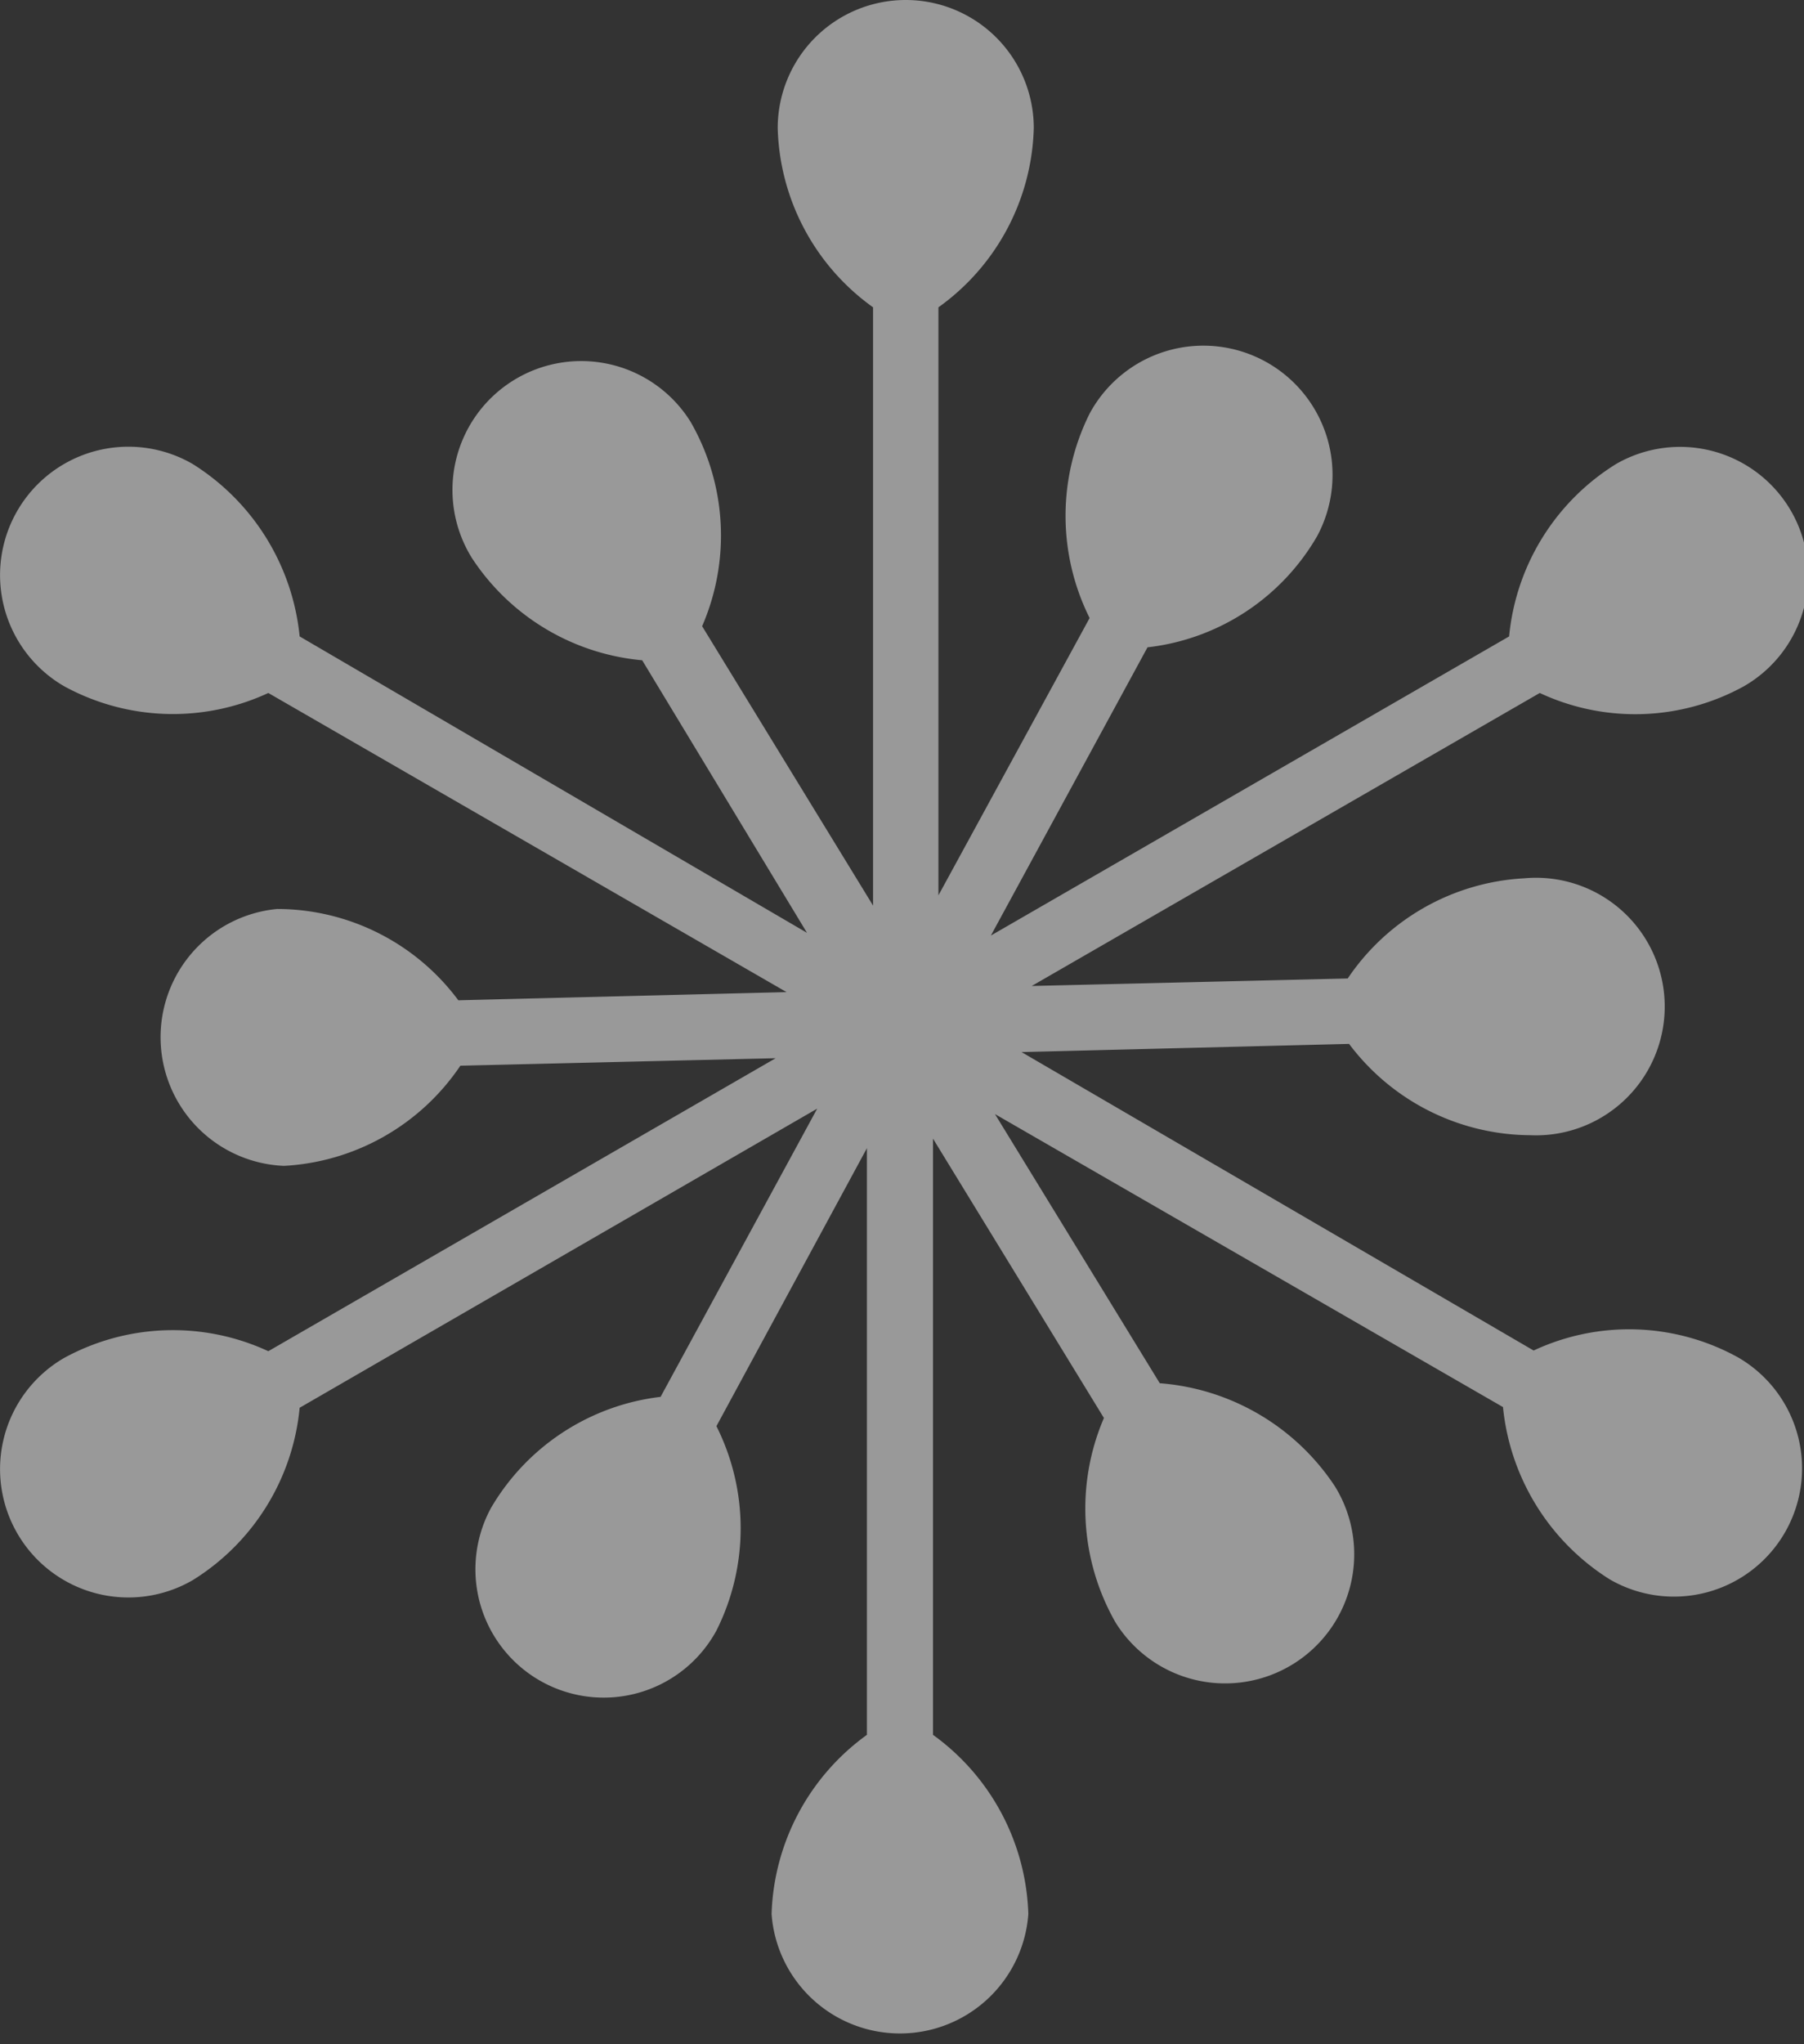
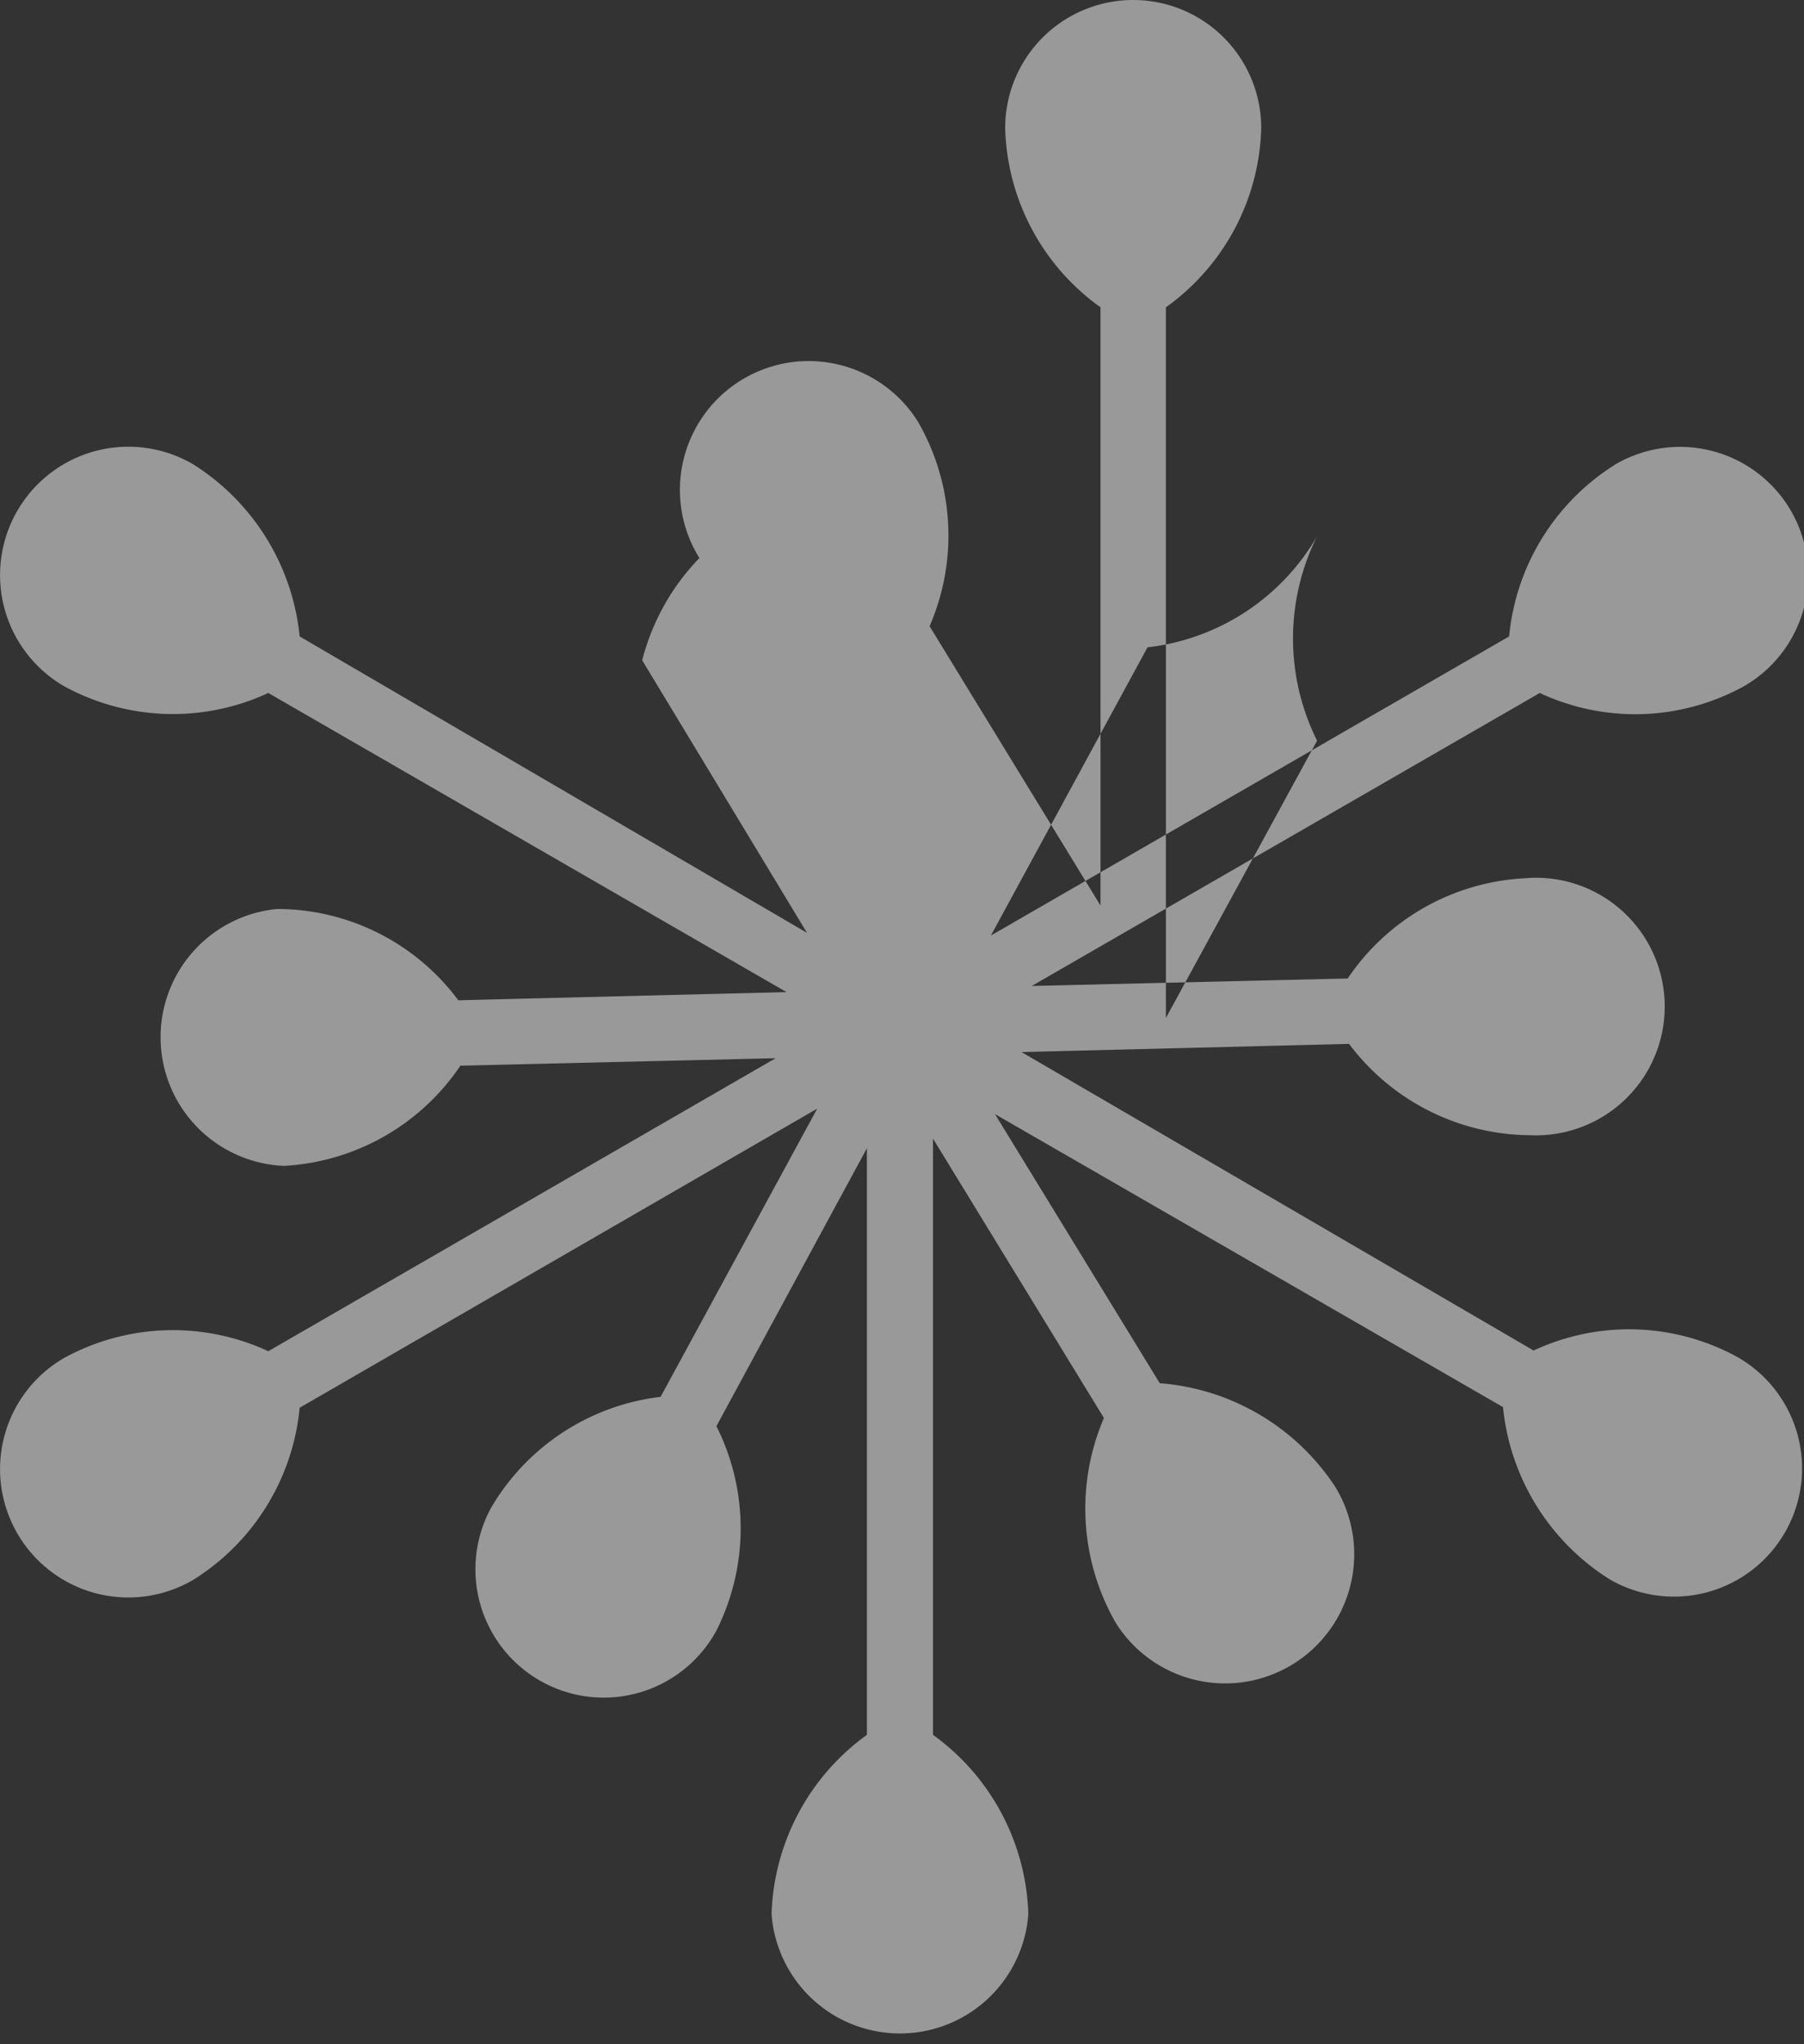
<svg xmlns="http://www.w3.org/2000/svg" viewBox="0 0 26.49 30">
  <rect x="0" y="0" width="26.49" height="30" fill="#333333" stroke="none" />
  <defs>
    <style>.cls-1{fill:#fff;opacity:0.5;}</style>
  </defs>
  <g id="レイヤー_2" data-name="レイヤー 2">
    <g id="content">
-       <path class="cls-1" d="M.94,10.07a3.33,3.33,0,0,0,3,.1l7.61,4.39-4.82.12a3.32,3.32,0,0,0-2.66-1.34,1.89,1.89,0,0,0,.1,3.77,3.34,3.34,0,0,0,2.59-1.47l4.63-.11-7.45,4.3a3.33,3.33,0,0,0-3,.1,1.88,1.88,0,1,0,1.89,3.26A3.35,3.35,0,0,0,4.4,20.66L12,16.27,9.7,20.5a3.34,3.34,0,0,0-2.49,1.63,1.88,1.88,0,1,0,3.31,1.8,3.34,3.34,0,0,0,0-3l2.21-4.08v8.61a3.37,3.37,0,0,0-1.4,2.63,1.89,1.89,0,0,0,3.77,0,3.37,3.37,0,0,0-1.4-2.63V16.71l2.51,4.1a3.37,3.37,0,0,0,.17,3,1.89,1.89,0,0,0,3.22-2,3.39,3.39,0,0,0-2.57-1.51l-2.42-3.95,7.46,4.3a3.38,3.38,0,0,0,1.57,2.53,1.88,1.88,0,1,0,1.88-3.26,3.31,3.31,0,0,0-3-.1L15,15.44l4.81-.12a3.35,3.35,0,0,0,2.66,1.34,1.89,1.89,0,1,0-.09-3.77,3.34,3.34,0,0,0-2.59,1.47l-4.64.11,7.46-4.3a3.31,3.31,0,0,0,3-.1,1.88,1.88,0,0,0-1.88-3.26,3.35,3.35,0,0,0-1.57,2.53l-7.61,4.39,2.3-4.23a3.31,3.31,0,0,0,2.49-1.63A1.88,1.88,0,1,0,16,6.07a3.36,3.36,0,0,0,0,3l-2.22,4.07V4.51a3.34,3.34,0,0,0,1.4-2.63,1.88,1.88,0,1,0-3.76,0,3.34,3.34,0,0,0,1.4,2.63v8.78l-2.51-4.1a3.34,3.34,0,0,0-.17-3,1.88,1.88,0,1,0-3.21,2A3.35,3.35,0,0,0,9.43,9.69l2.42,4L4.4,9.34A3.38,3.38,0,0,0,2.83,6.81,1.88,1.88,0,1,0,.94,10.07Z" />
+       <path class="cls-1" d="M.94,10.07a3.33,3.33,0,0,0,3,.1l7.61,4.39-4.82.12a3.32,3.32,0,0,0-2.66-1.34,1.89,1.89,0,0,0,.1,3.77,3.34,3.34,0,0,0,2.59-1.47l4.63-.11-7.45,4.3a3.33,3.33,0,0,0-3,.1,1.88,1.88,0,1,0,1.89,3.26A3.35,3.35,0,0,0,4.4,20.66L12,16.27,9.7,20.5a3.34,3.34,0,0,0-2.49,1.63,1.88,1.88,0,1,0,3.31,1.8,3.34,3.34,0,0,0,0-3l2.21-4.08v8.61a3.37,3.37,0,0,0-1.4,2.63,1.89,1.89,0,0,0,3.77,0,3.37,3.37,0,0,0-1.4-2.63V16.71l2.51,4.1a3.37,3.37,0,0,0,.17,3,1.89,1.89,0,0,0,3.22-2,3.39,3.39,0,0,0-2.57-1.51l-2.42-3.95,7.46,4.3a3.38,3.38,0,0,0,1.57,2.53,1.88,1.88,0,1,0,1.88-3.26,3.31,3.31,0,0,0-3-.1L15,15.44l4.81-.12a3.35,3.35,0,0,0,2.66,1.34,1.89,1.89,0,1,0-.09-3.77,3.34,3.34,0,0,0-2.59,1.47l-4.64.11,7.46-4.3a3.31,3.31,0,0,0,3-.1,1.88,1.88,0,0,0-1.88-3.26,3.35,3.35,0,0,0-1.57,2.53l-7.61,4.39,2.3-4.23a3.31,3.31,0,0,0,2.49-1.63a3.36,3.36,0,0,0,0,3l-2.22,4.07V4.51a3.34,3.34,0,0,0,1.4-2.63,1.88,1.88,0,1,0-3.76,0,3.34,3.34,0,0,0,1.4,2.63v8.78l-2.51-4.1a3.34,3.34,0,0,0-.17-3,1.88,1.88,0,1,0-3.21,2A3.35,3.35,0,0,0,9.43,9.69l2.42,4L4.4,9.34A3.38,3.38,0,0,0,2.83,6.81,1.88,1.88,0,1,0,.94,10.07Z" />
    </g>
  </g>
</svg>